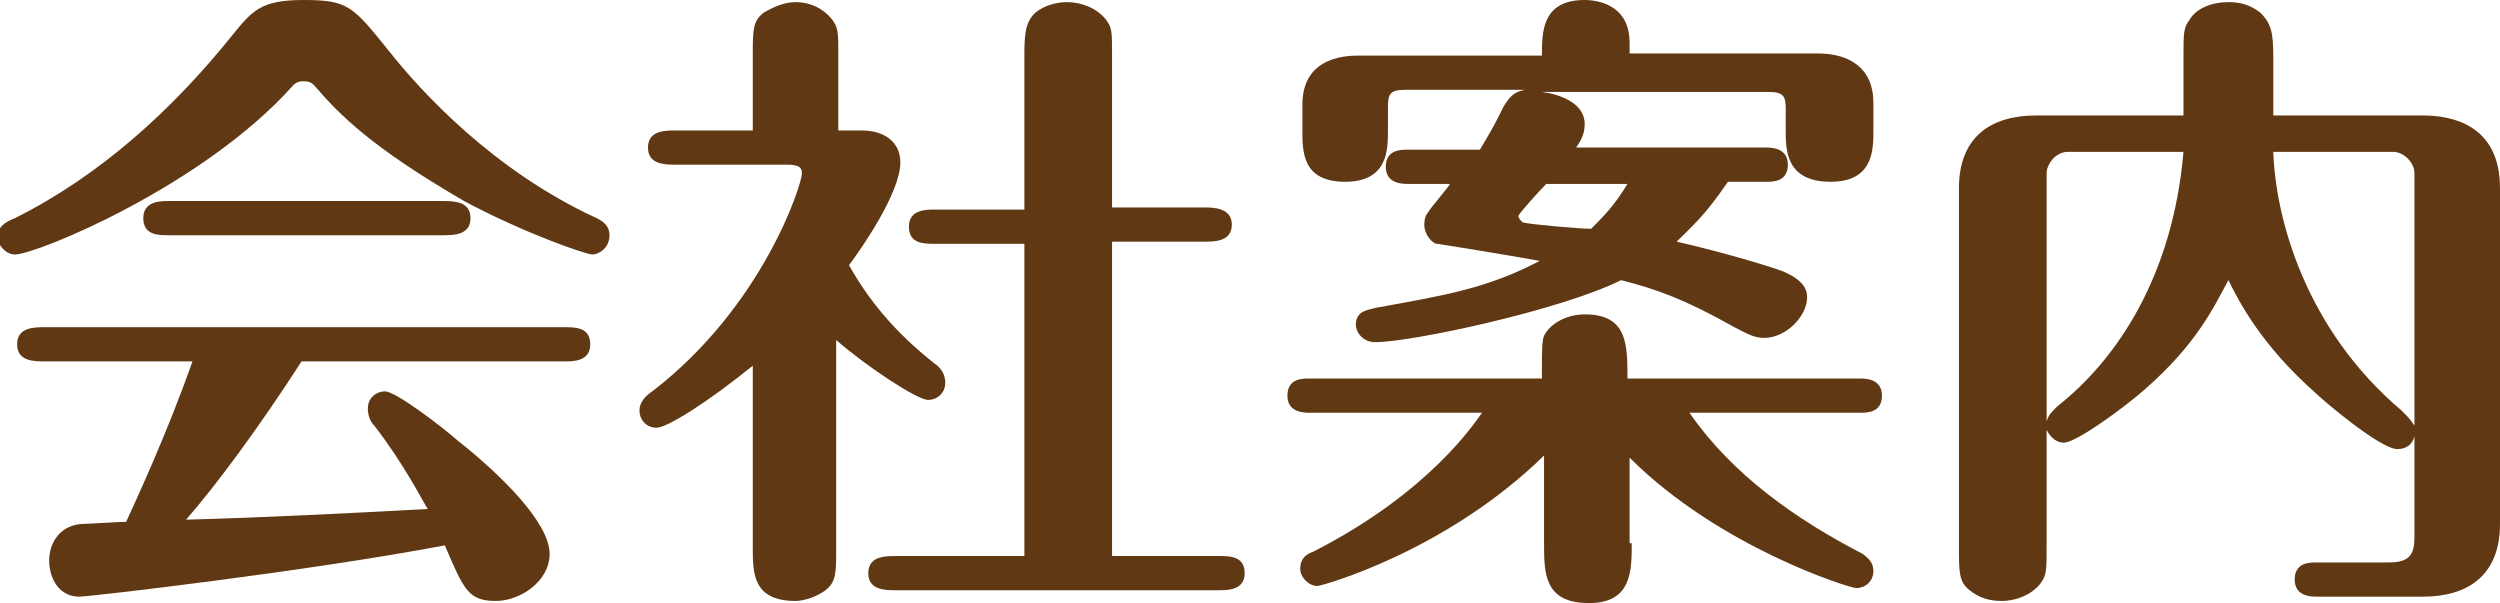
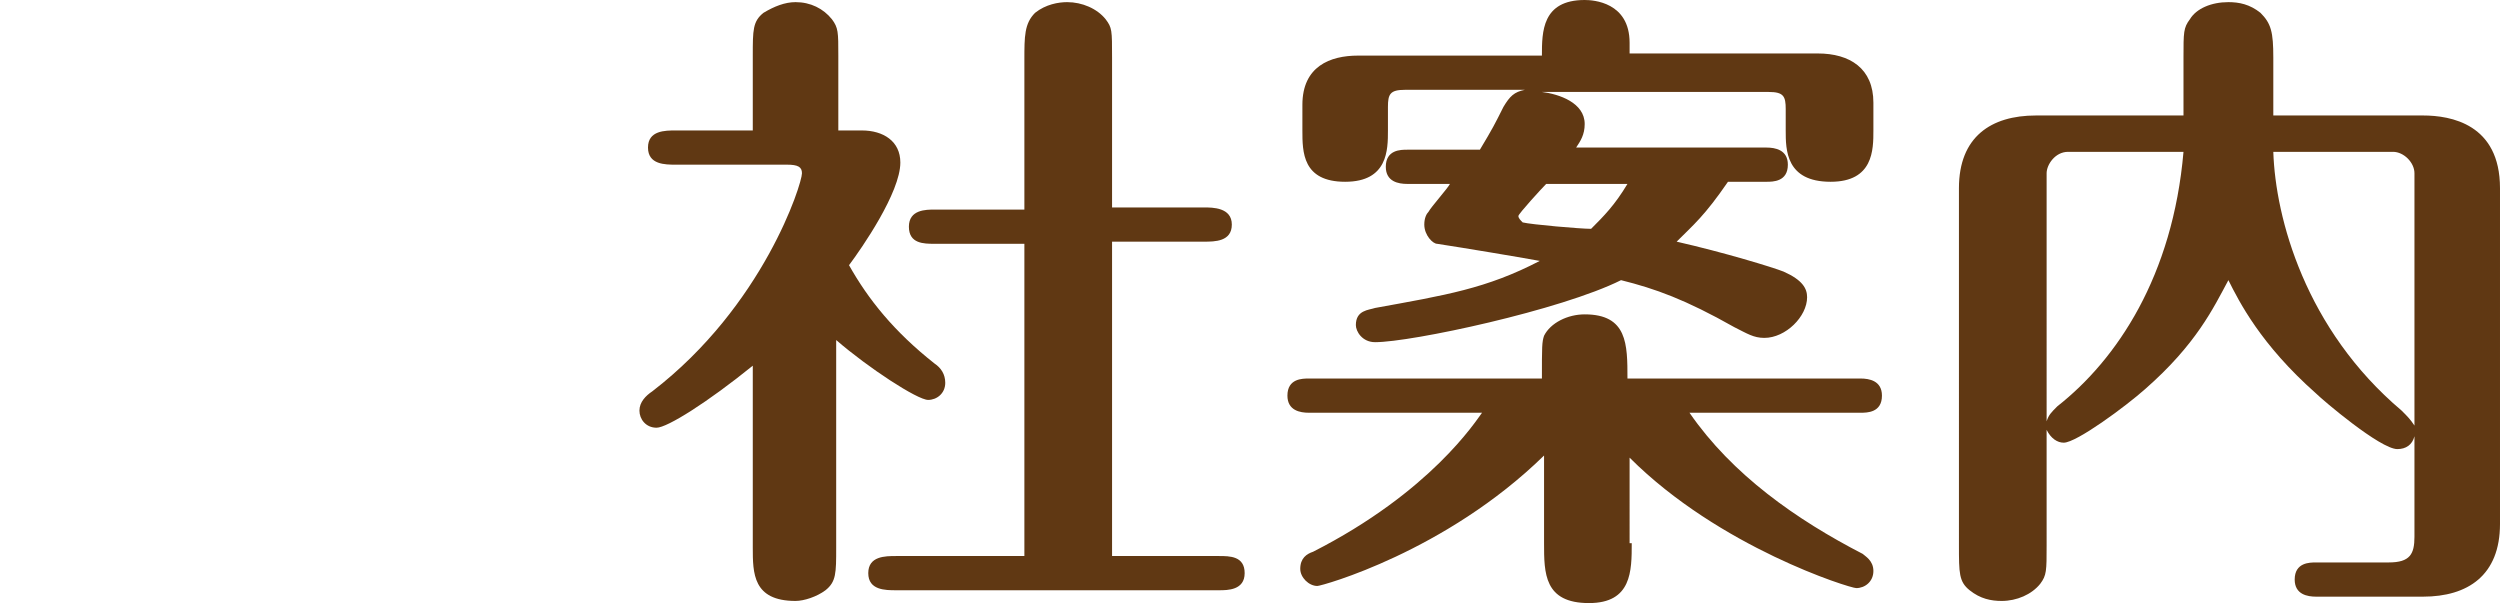
<svg xmlns="http://www.w3.org/2000/svg" version="1.1" id="Layer_1" x="0px" y="0px" viewBox="0 0 116.9 28.2" style="enable-background:new 0 0 116.9 28.2;" xml:space="preserve">
  <style type="text/css">
	.st0{fill:#603813;}
</style>
  <g>
    <g>
-       <path class="st0" d="M27.7,11.9c-0.3,0-3.2-1-6-2.5c-4.3-2.5-5.8-4-7-5.4c-0.1-0.1-0.2-0.2-0.5-0.2c-0.3,0-0.4,0.1-0.5,0.2    c-4.2,4.7-12,7.9-13,7.9c-0.4,0-0.8-0.4-0.8-0.8c0-0.5,0.3-0.7,0.8-0.9c4-2,7.4-5.1,10.2-8.6C11.8,0.5,12.2,0,14.2,0    c2.1,0,2.3,0.3,4,2.4c1.5,1.9,4.9,5.6,9.7,7.8c0.2,0.1,0.6,0.3,0.6,0.8C28.5,11.6,28,11.9,27.7,11.9z M2.1,16.9    c-0.5,0-1.3,0-1.3-0.8c0-0.8,0.8-0.8,1.3-0.8h24.3c0.5,0,1.2,0,1.2,0.8c0,0.8-0.8,0.8-1.2,0.8H14.1c-2,3.1-4,5.8-5.4,7.4    c3.7-0.1,7.6-0.3,11.3-0.5c-0.2-0.3-1.1-2.1-2.5-3.9c-0.2-0.2-0.3-0.5-0.3-0.8c0-0.5,0.4-0.8,0.8-0.8c0.5,0,2.6,1.6,3.4,2.3    c1.9,1.5,4.3,3.8,4.3,5.3c0,1.3-1.4,2.2-2.5,2.2c-1.3,0-1.5-0.5-2.4-2.6c-6.3,1.2-16.6,2.4-17.1,2.4c-0.9,0-1.4-0.8-1.4-1.7    c0-0.7,0.4-1.6,1.5-1.7c0.3,0,1.8-0.1,2.1-0.1c0.5-1.1,1.9-4.1,3.1-7.5H2.1z M20.7,9.4c0.5,0,1.3,0,1.3,0.8s-0.8,0.8-1.3,0.8H7.9    c-0.5,0-1.2,0-1.2-0.8s0.8-0.8,1.2-0.8H20.7z" />
      <path class="st0" d="M40.3,6.1c1,0,1.8,0.5,1.8,1.5c0,1.4-1.8,4-2.4,4.8c0.9,1.6,2.1,3.1,4,4.6c0.3,0.2,0.5,0.5,0.5,0.9    c0,0.5-0.4,0.8-0.8,0.8c-0.5,0-2.8-1.5-4.3-2.8v9.7c0,1.2,0,1.6-0.5,2c-0.4,0.3-1,0.5-1.4,0.5c-2,0-2-1.3-2-2.5v-8.5    c-2.1,1.7-4,2.9-4.5,2.9c-0.5,0-0.8-0.4-0.8-0.8c0-0.4,0.3-0.7,0.6-0.9c5.2-4,7-9.7,7-10.2c0-0.3-0.2-0.4-0.7-0.4h-5.2    c-0.5,0-1.3,0-1.3-0.8s0.8-0.8,1.3-0.8h3.6V2.6c0-1.2,0-1.6,0.5-2c0.5-0.3,1-0.5,1.5-0.5c0.7,0,1.3,0.3,1.7,0.8    c0.3,0.4,0.3,0.6,0.3,1.7v3.5H40.3z M47.9,26V11.4h-4.2c-0.5,0-1.2,0-1.2-0.8c0-0.8,0.8-0.8,1.2-0.8h4.2v-7c0-1.1,0-1.7,0.5-2.2    c0.5-0.4,1.1-0.5,1.5-0.5c0.7,0,1.4,0.3,1.8,0.8C52,1.3,52,1.4,52,2.7v7h4.3c0.4,0,1.3,0,1.3,0.8c0,0.8-0.8,0.8-1.3,0.8H52V26H57    c0.5,0,1.2,0,1.2,0.8s-0.8,0.8-1.2,0.8H41.9c-0.5,0-1.3,0-1.3-0.8s0.8-0.8,1.3-0.8H47.9z" />
      <path class="st0" d="M76.3,25.4c0,1.3,0,2.8-2,2.8c-2.1,0-2.1-1.4-2.1-2.8v-4.1c-4.6,4.5-10.4,6.1-10.6,6.1    c-0.4,0-0.8-0.4-0.8-0.8c0-0.5,0.3-0.7,0.6-0.8c5.5-2.8,7.6-6.1,7.9-6.5h-8.1c-0.4,0-1-0.1-1-0.8c0-0.8,0.7-0.8,1-0.8h10.9    c0-1.5,0-1.7,0.1-2c0.3-0.6,1.1-1,1.9-1c2,0,2,1.4,2,3h10.9c0.4,0,1,0.1,1,0.8c0,0.8-0.7,0.8-1,0.8h-8c2,2.9,5,5,8.1,6.6    c0.1,0.1,0.5,0.3,0.5,0.8c0,0.5-0.4,0.8-0.8,0.8c-0.3,0-6.4-1.9-10.6-6.1V25.4z M65.8,8.6c-0.4,0-1-0.1-1-0.8c0-0.8,0.7-0.8,1-0.8    h3.4C69.8,6,69.9,5.8,70.3,5c0.3-0.5,0.5-0.7,1-0.8h-5.6c-0.7,0-0.8,0.2-0.8,0.8v1.1c0,0.9,0,2.4-2,2.4c-2,0-2-1.4-2-2.4V4.9    c0-1.8,1.3-2.3,2.6-2.3h8.6c0-1.1,0-2.6,2-2.6c0.4,0,2.1,0.1,2.1,2v0.5H85c1.5,0,2.6,0.7,2.6,2.3v1.3c0,0.9,0,2.4-2,2.4    c-2.1,0-2.1-1.5-2.1-2.4V5.1c0-0.6-0.1-0.8-0.8-0.8H72.1c0.8,0.1,2,0.5,2,1.5c0,0.5-0.2,0.8-0.4,1.1h8.9c0.4,0,1,0.1,1,0.8    c0,0.8-0.7,0.8-1,0.8h-1.8c-1.1,1.6-1.6,2-2.4,2.8c2.2,0.5,4.5,1.2,5,1.4c0.9,0.4,1.1,0.8,1.1,1.2c0,0.9-1,1.9-2,1.9    c-0.5,0-0.8-0.2-1.4-0.5c-2.3-1.3-3.7-1.8-5.3-2.2c-2.8,1.4-9.8,2.9-11.5,2.9c-0.6,0-0.9-0.5-0.9-0.8c0-0.7,0.6-0.7,0.9-0.8    c3.3-0.6,5.2-0.9,7.7-2.2c-1.1-0.2-3.5-0.6-4.8-0.8c-0.2,0-0.6-0.4-0.6-0.9c0-0.3,0.1-0.5,0.2-0.6c0.1-0.2,0.9-1.1,1-1.3H65.8z     M72.3,8.6C72.1,8.8,71,10,71,10.1c0,0.1,0.1,0.2,0.2,0.3c0.4,0.1,2.7,0.3,3.2,0.3c0.6-0.6,1.1-1.1,1.7-2.1H72.3z" />
      <path class="st0" d="M95.7,25.5c0,1.2,0,1.4-0.3,1.8c-0.4,0.5-1.1,0.8-1.8,0.8c-0.5,0-1-0.1-1.5-0.5c-0.5-0.4-0.5-0.8-0.5-2.1V8.8    c0-2.4,1.5-3.4,3.6-3.4h6.9V2.7c0-1.2,0-1.4,0.3-1.8c0.3-0.5,1-0.8,1.8-0.8c0.5,0,1,0.1,1.5,0.5c0.5,0.5,0.6,0.9,0.6,2.1v2.7h7    c1.3,0,3.6,0.4,3.6,3.4v15.7c0,2.4-1.5,3.4-3.6,3.4h-5c-0.4,0-1-0.1-1-0.8c0-0.8,0.7-0.8,1-0.8h3.4c1,0,1.2-0.4,1.2-1.2v-4.7    c-0.1,0.4-0.4,0.6-0.8,0.6c-0.8,0-3.5-2.3-3.8-2.6c-2.6-2.3-3.6-4.3-4.1-5.3c-0.7,1.3-1.5,3-3.9,5.1c-0.9,0.8-3.2,2.5-3.8,2.5    c-0.3,0-0.6-0.2-0.8-0.6V25.5z M95.7,19.7c0.1-0.3,0.2-0.4,0.5-0.7c2.8-2.2,5.4-6.1,5.9-11.9h-5.4c-0.6,0-1,0.6-1,1V19.7z     M106.3,7.1c0.1,3.1,1.5,8.3,6,12.1c0.3,0.3,0.4,0.4,0.6,0.7V8.1c0-0.5-0.5-1-1-1H106.3z" />
    </g>
  </g>
</svg>